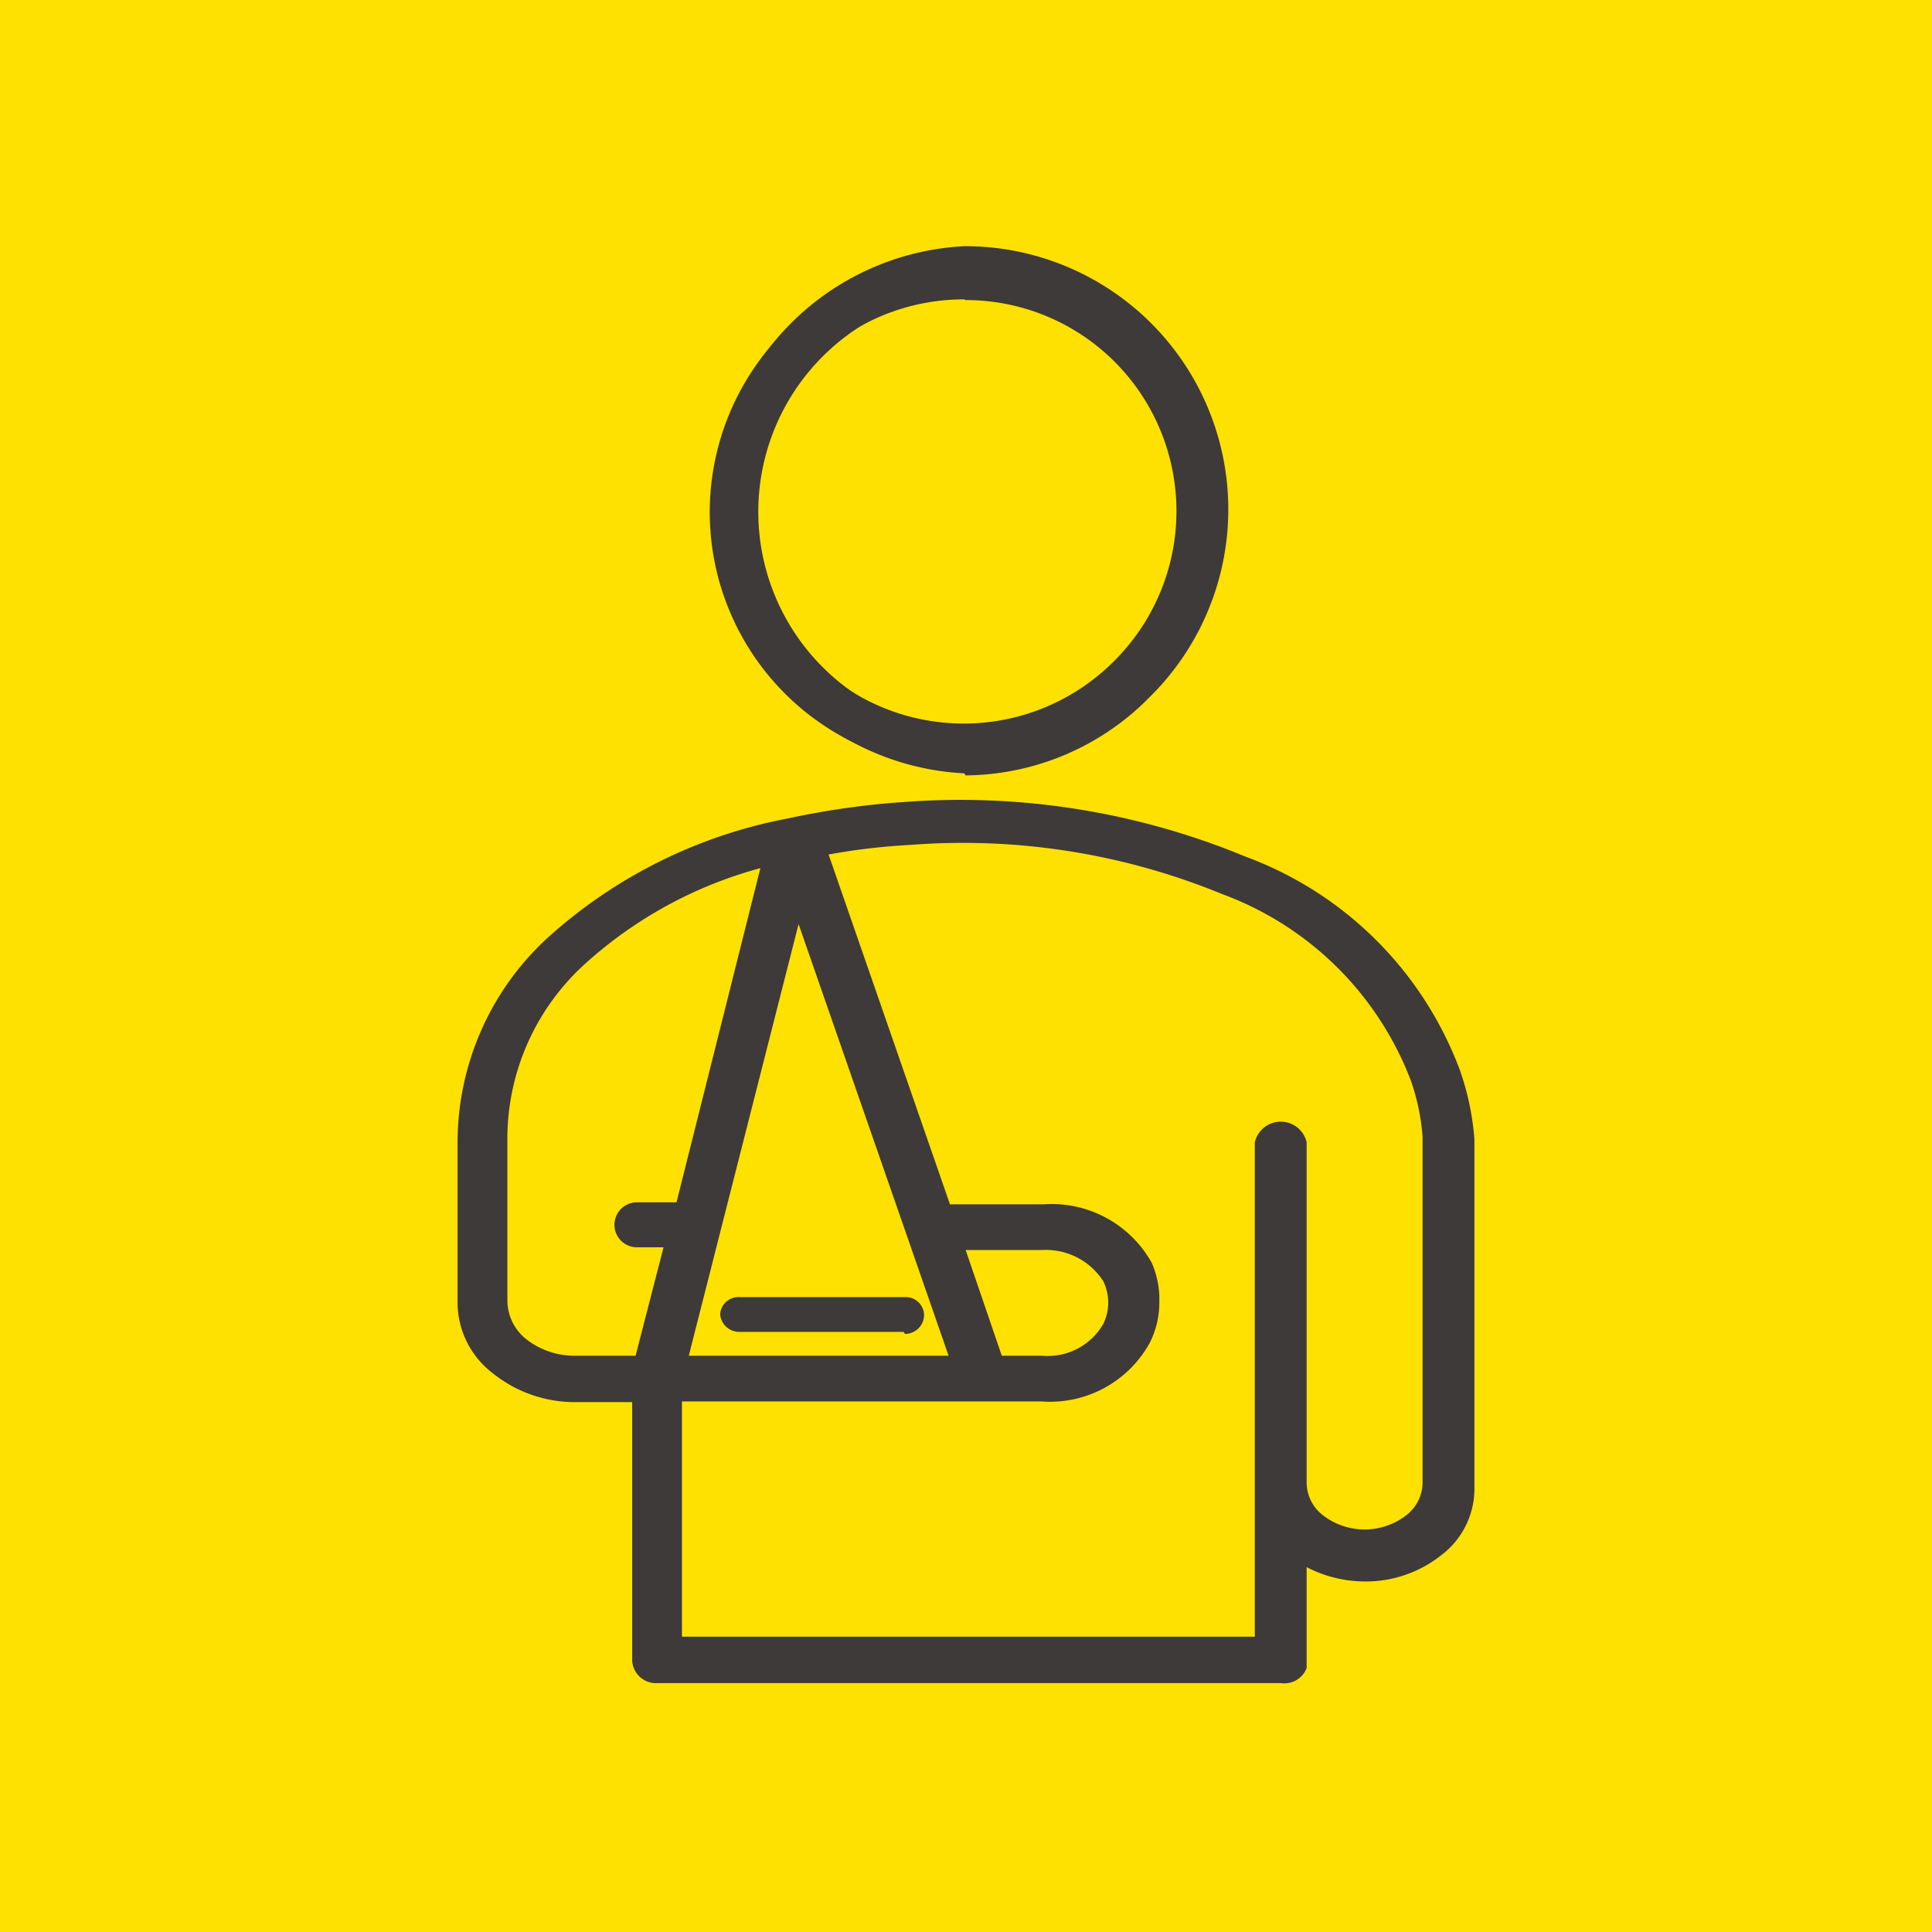
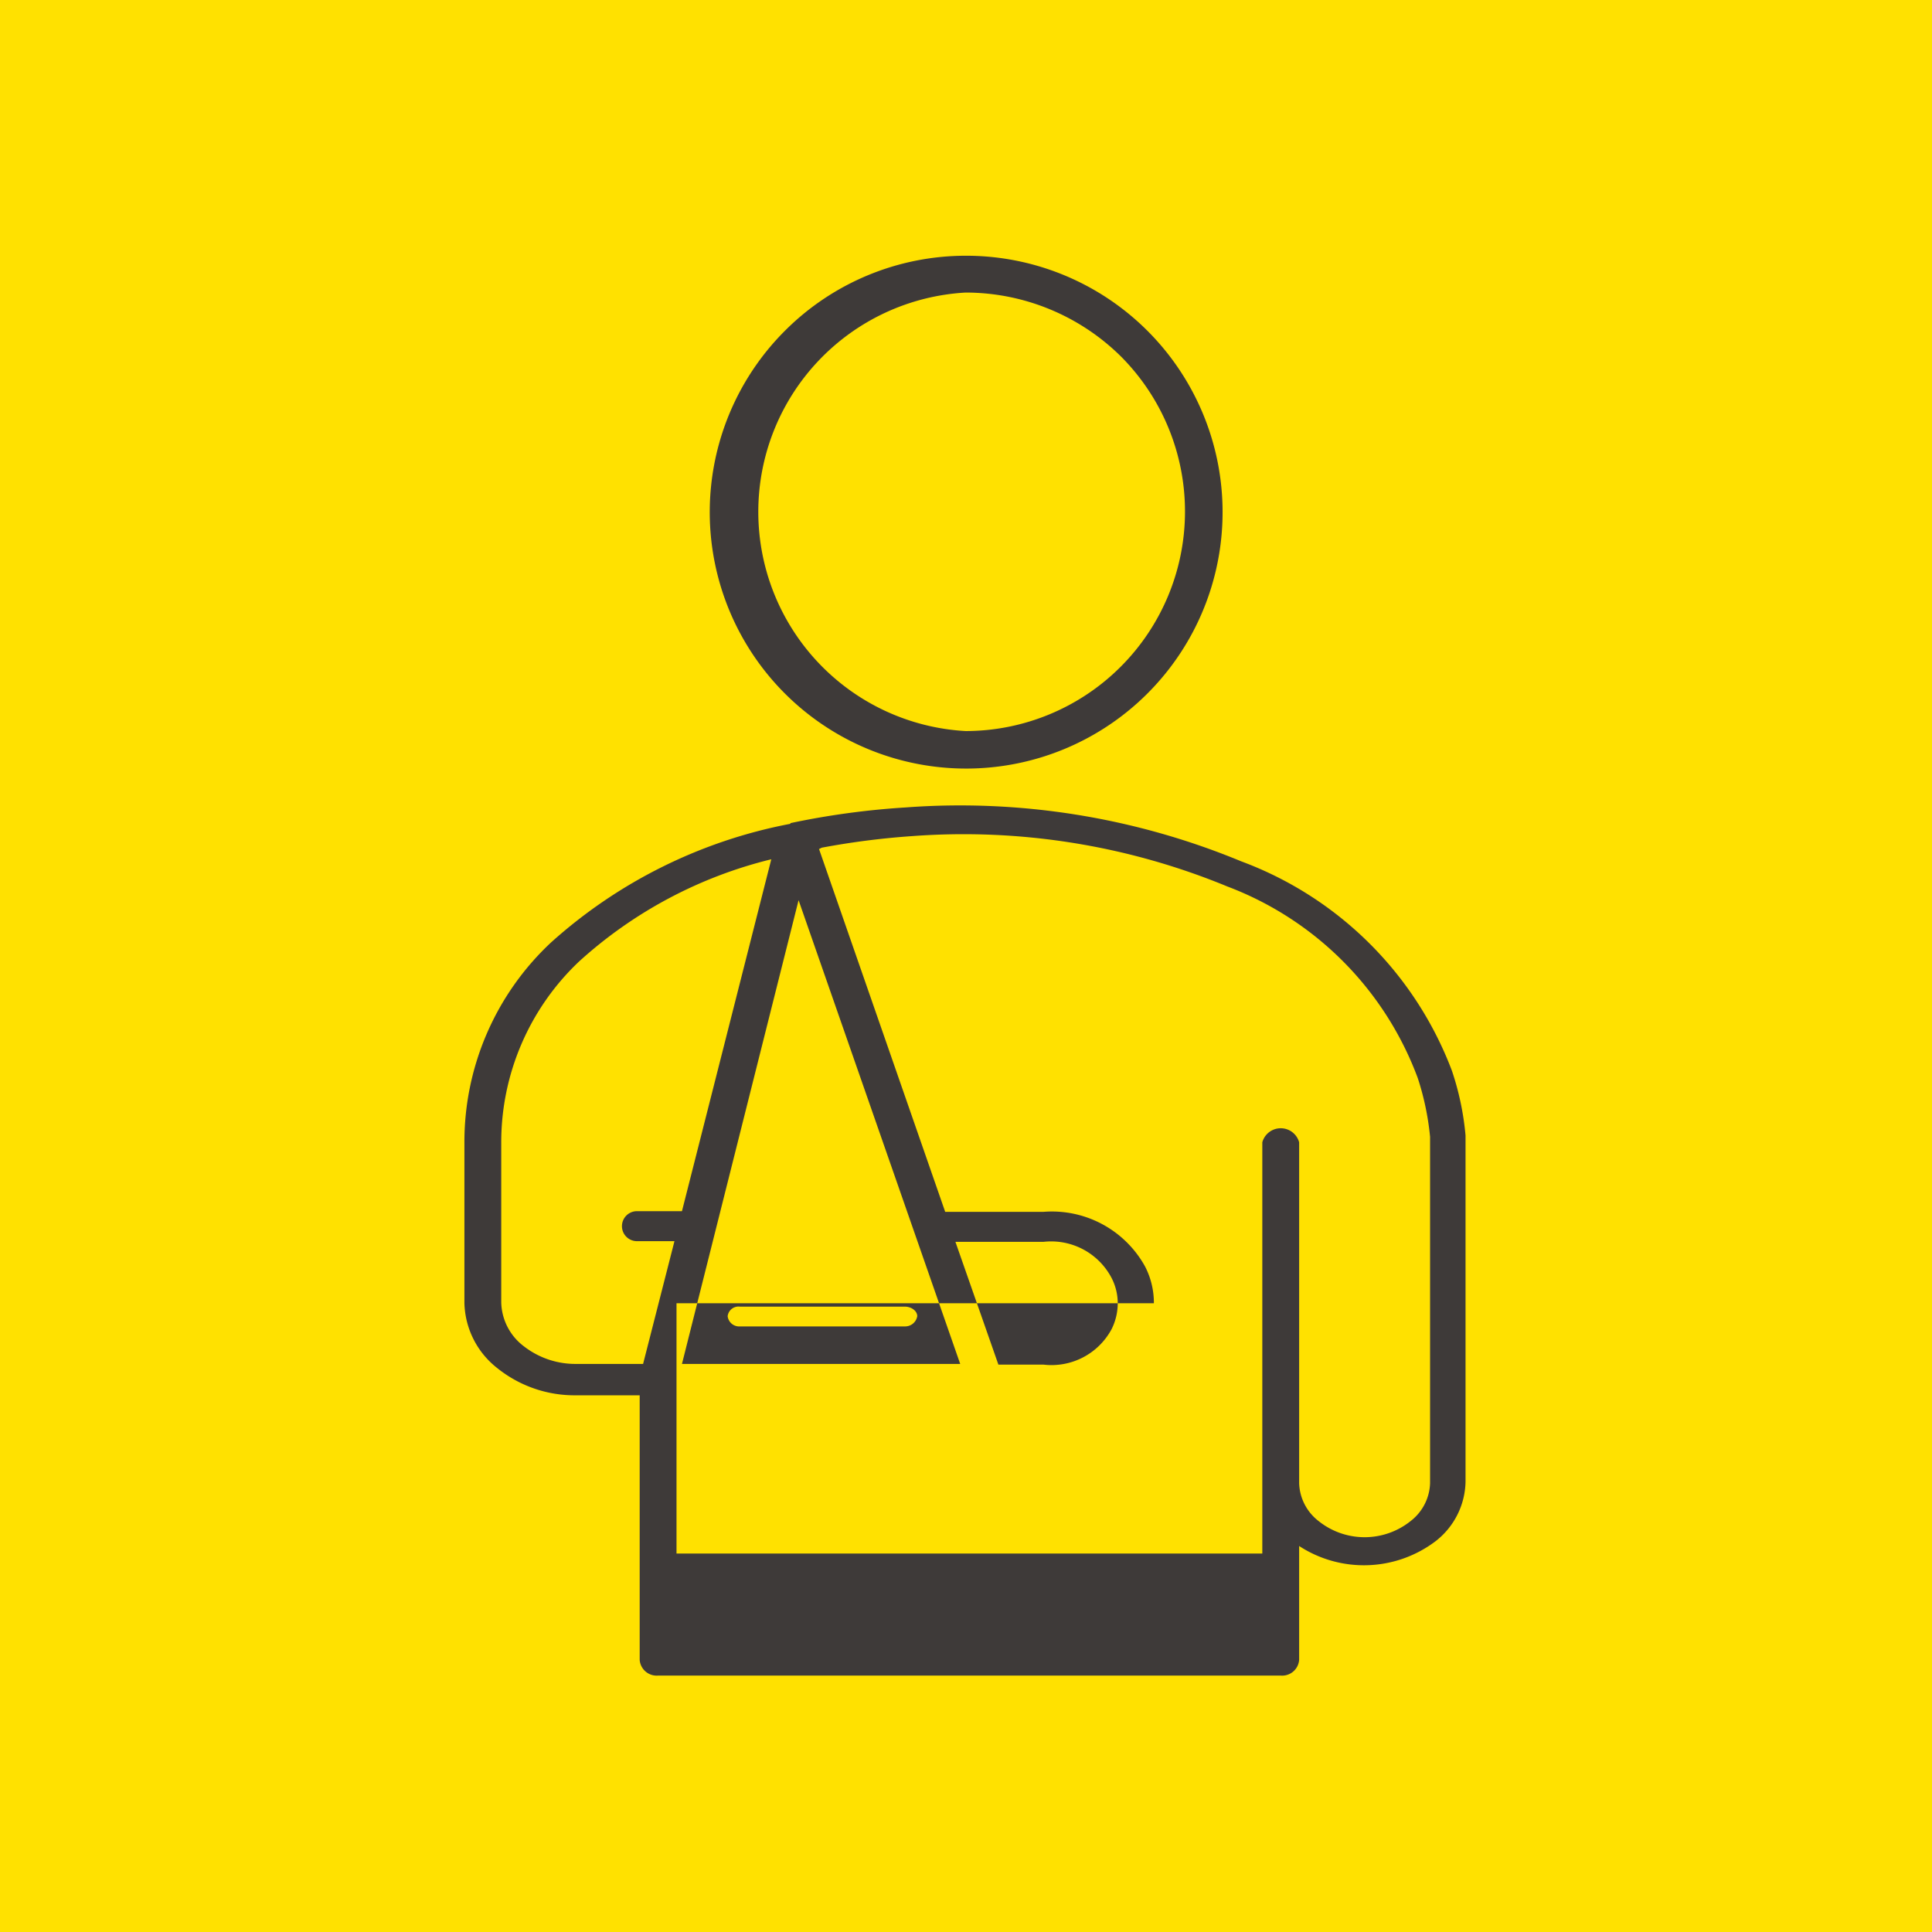
<svg xmlns="http://www.w3.org/2000/svg" viewBox="0 0 28.33 28.33">
  <defs>
    <style>.cls-1{fill:#ffe100;}.cls-2{fill:#3e3a39;}</style>
  </defs>
  <g id="レイヤー_2" data-name="レイヤー 2">
    <g id="レイヤー_1-2" data-name="レイヤー 1">
      <rect class="cls-1" width="28.33" height="28.33" />
-       <path class="cls-2" d="M14.16,3.75a3.76,3.76,0,1,1-2.65,1.1A3.75,3.75,0,0,1,14.16,3.75Zm-3.31,15.7a.17.17,0,0,1-.18-.15.16.16,0,0,1,.18-.14h2.42c.09,0,.18.06.18.14a.18.18,0,0,1-.18.15Zm1.16-7,1.85,5.32H15.3a1.56,1.56,0,0,1,1.49.8,1.16,1.16,0,0,1,.13.54h0a1.13,1.13,0,0,1-.13.54,1.55,1.55,0,0,1-1.49.81H9.92v3.67h8.59V16.75a.28.28,0,0,1,.54,0v5a.73.73,0,0,0,.28.55,1.08,1.08,0,0,0,1.36,0,.73.73,0,0,0,.28-.55V16.67a4,4,0,0,0-.18-.86A4.78,4.78,0,0,0,18,13a10.14,10.14,0,0,0-4.62-.74,11.5,11.5,0,0,0-1.33.17Zm2,5.76.63,1.8h.66a1,1,0,0,0,1-.52.85.85,0,0,0,.09-.38h0a.81.81,0,0,0-.09-.37,1,1,0,0,0-1-.53ZM9.43,20l.46-1.8H9.34a.22.22,0,1,1,0-.44H10l1.31-5.16a6.48,6.48,0,0,0-2.82,1.5,3.65,3.65,0,0,0-1.14,2.66v2.34a.83.83,0,0,0,.33.64,1.23,1.23,0,0,0,.77.26Zm2.16-7.93h0a11.65,11.65,0,0,1,1.69-.23,10.77,10.77,0,0,1,4.92.79,5.26,5.26,0,0,1,3.09,3.07,4.11,4.11,0,0,1,.2.95h0v5.08a1.13,1.13,0,0,1-.44.87,1.74,1.74,0,0,1-2,.07v1.67a.25.25,0,0,1-.27.23H9.65a.25.25,0,0,1-.27-.23V20.46H8.45a1.81,1.81,0,0,1-1.16-.4,1.25,1.25,0,0,1-.48-.95V16.77a4,4,0,0,1,1.27-2.95A7.28,7.28,0,0,1,11.59,12.08ZM14.08,20l-2.37-6.8L10,20h4.1ZM16.44,5.23a3.24,3.24,0,0,0-2.28-.94,3.22,3.22,0,0,0,0,6.43,3.22,3.22,0,0,0,2.28-5.49Z" />
-       <path class="cls-2" d="M18.78,24.68H9.65a.35.35,0,0,1-.38-.33V20.56H8.45a1.92,1.92,0,0,1-1.22-.42,1.31,1.31,0,0,1-.52-1V16.77a4.07,4.07,0,0,1,1.3-3A7.26,7.26,0,0,1,11.56,12h0a11.79,11.79,0,0,1,1.7-.24,10.92,10.92,0,0,1,5,.8,5.32,5.32,0,0,1,3.15,3.14,4,4,0,0,1,.21,1v5.1a1.22,1.22,0,0,1-.48,1,1.78,1.78,0,0,1-1.13.39,1.87,1.87,0,0,1-.85-.21v1.48A.35.35,0,0,1,18.78,24.68ZM14.05,11.92l-.75,0a11.38,11.38,0,0,0-1.67.24h0A7.29,7.29,0,0,0,8.15,13.9a3.93,3.93,0,0,0-1.23,2.87v2.34a1.13,1.13,0,0,0,.44.87,1.71,1.71,0,0,0,1.09.37h1v4c0,.07.08.12.17.12h9.13c.09,0,.16,0,.16-.12V22.48l.17.12a1.61,1.61,0,0,0,.9.26,1.57,1.57,0,0,0,1-.33,1.05,1.05,0,0,0,.41-.79V16.66a4.17,4.17,0,0,0-.2-.93,5.12,5.12,0,0,0-3-3A10.51,10.51,0,0,0,14.05,11.92Zm4.57,12.32H9.81V20.35H15.3a1.46,1.46,0,0,0,1.4-.74,1.11,1.11,0,0,0,.11-.46v0a1.17,1.17,0,0,0-.11-.49,1.46,1.46,0,0,0-1.4-.74H13.78l-1.91-5.51.12,0a11.68,11.68,0,0,1,1.34-.17,10.36,10.36,0,0,1,4.68.75,4.88,4.88,0,0,1,2.88,2.86,3.73,3.73,0,0,1,.19.88v5.08a.85.85,0,0,1-.32.64,1.26,1.26,0,0,1-1.5,0,.85.85,0,0,1-.32-.64v-5c0-.06-.07-.11-.16-.11s-.16.05-.16.11ZM10,24H18.4V16.75a.39.39,0,0,1,.76,0v5a.61.61,0,0,0,.24.47,1,1,0,0,0,1.22,0,.61.61,0,0,0,.24-.47V16.67a3.23,3.23,0,0,0-.17-.82,4.7,4.7,0,0,0-2.77-2.74,10,10,0,0,0-4.58-.72,9.43,9.43,0,0,0-1.19.14l1.78,5.13H15.3a1.68,1.68,0,0,1,1.59.86A1.37,1.37,0,0,1,17,19h0v.1a1.31,1.31,0,0,1-.14.59,1.67,1.67,0,0,1-1.59.86H10Zm5.28-3.91h-.74l-.7-2H15.3a1.14,1.14,0,0,1,1.09.58,1,1,0,0,1,.1.42v.11a.9.9,0,0,1-.09.32A1.14,1.14,0,0,1,15.3,20.12Zm-.59-.21h.59a.94.94,0,0,0,.9-.47.72.72,0,0,0,.07-.33v0a.73.73,0,0,0-.07-.29,1,1,0,0,0-.9-.46H14.16Zm-.48.21H9.84l1.86-7.27Zm-4.11-.21h3.81l-2.2-6.33Zm-.61.21H8.45a1.3,1.3,0,0,1-.84-.29.94.94,0,0,1-.36-.72V16.77A3.7,3.7,0,0,1,8.42,14a6.55,6.55,0,0,1,2.87-1.52l.17,0-1.38,5.42H9.34c-.09,0-.16.05-.16.11a.15.15,0,0,0,.16.12H10Zm1.66-7.36a6.25,6.25,0,0,0-2.6,1.43,3.46,3.46,0,0,0-1.11,2.58v2.34a.73.73,0,0,0,.28.56,1.15,1.15,0,0,0,.71.24h.89l.41-1.59H9.34a.33.33,0,1,1,0-.66h.58Zm2.1,6.8H10.85a.28.28,0,0,1-.29-.26.27.27,0,0,1,.29-.25h2.42a.27.27,0,0,1,.28.25A.28.28,0,0,1,13.27,19.56Zm-2.42-.3a.08.08,0,0,0-.08,0s0,.05.08.05h2.42a.07.07,0,0,0,.07-.05.08.08,0,0,0-.07,0Zm3.31-7.89a3.87,3.87,0,0,1,0-7.73,3.86,3.86,0,0,1,2.73,6.6A3.82,3.82,0,0,1,14.16,11.37Zm0-7.52a3.65,3.65,0,1,0,2.58,1.07A3.63,3.63,0,0,0,14.16,3.85Zm0,7a3.33,3.33,0,1,1,2.35-5.67,3.33,3.33,0,0,1-2.35,5.67Zm0-6.43a3.11,3.11,0,1,0,2.2,5.3,3.1,3.1,0,0,0,0-4.39A3.09,3.09,0,0,0,14.16,4.4Z" />
+       <path class="cls-2" d="M14.16,3.75a3.76,3.76,0,1,1-2.65,1.1A3.75,3.75,0,0,1,14.16,3.75Zm-3.31,15.7a.17.17,0,0,1-.18-.15.16.16,0,0,1,.18-.14h2.42c.09,0,.18.06.18.14a.18.18,0,0,1-.18.15Zm1.16-7,1.85,5.32H15.3a1.56,1.56,0,0,1,1.49.8,1.16,1.16,0,0,1,.13.54h0H9.92v3.67h8.59V16.75a.28.28,0,0,1,.54,0v5a.73.73,0,0,0,.28.55,1.08,1.08,0,0,0,1.36,0,.73.73,0,0,0,.28-.55V16.67a4,4,0,0,0-.18-.86A4.78,4.78,0,0,0,18,13a10.14,10.14,0,0,0-4.62-.74,11.5,11.5,0,0,0-1.33.17Zm2,5.76.63,1.8h.66a1,1,0,0,0,1-.52.85.85,0,0,0,.09-.38h0a.81.81,0,0,0-.09-.37,1,1,0,0,0-1-.53ZM9.43,20l.46-1.8H9.34a.22.22,0,1,1,0-.44H10l1.31-5.16a6.48,6.48,0,0,0-2.82,1.5,3.65,3.65,0,0,0-1.14,2.66v2.34a.83.83,0,0,0,.33.64,1.23,1.23,0,0,0,.77.26Zm2.16-7.93h0a11.65,11.65,0,0,1,1.69-.23,10.77,10.77,0,0,1,4.92.79,5.26,5.26,0,0,1,3.09,3.07,4.11,4.11,0,0,1,.2.95h0v5.08a1.13,1.13,0,0,1-.44.87,1.74,1.74,0,0,1-2,.07v1.67a.25.25,0,0,1-.27.23H9.65a.25.25,0,0,1-.27-.23V20.46H8.45a1.81,1.81,0,0,1-1.16-.4,1.25,1.25,0,0,1-.48-.95V16.77a4,4,0,0,1,1.27-2.95A7.28,7.28,0,0,1,11.59,12.08ZM14.08,20l-2.37-6.8L10,20h4.1ZM16.44,5.23a3.24,3.24,0,0,0-2.28-.94,3.22,3.22,0,0,0,0,6.43,3.22,3.22,0,0,0,2.28-5.49Z" />
    </g>
  </g>
</svg>